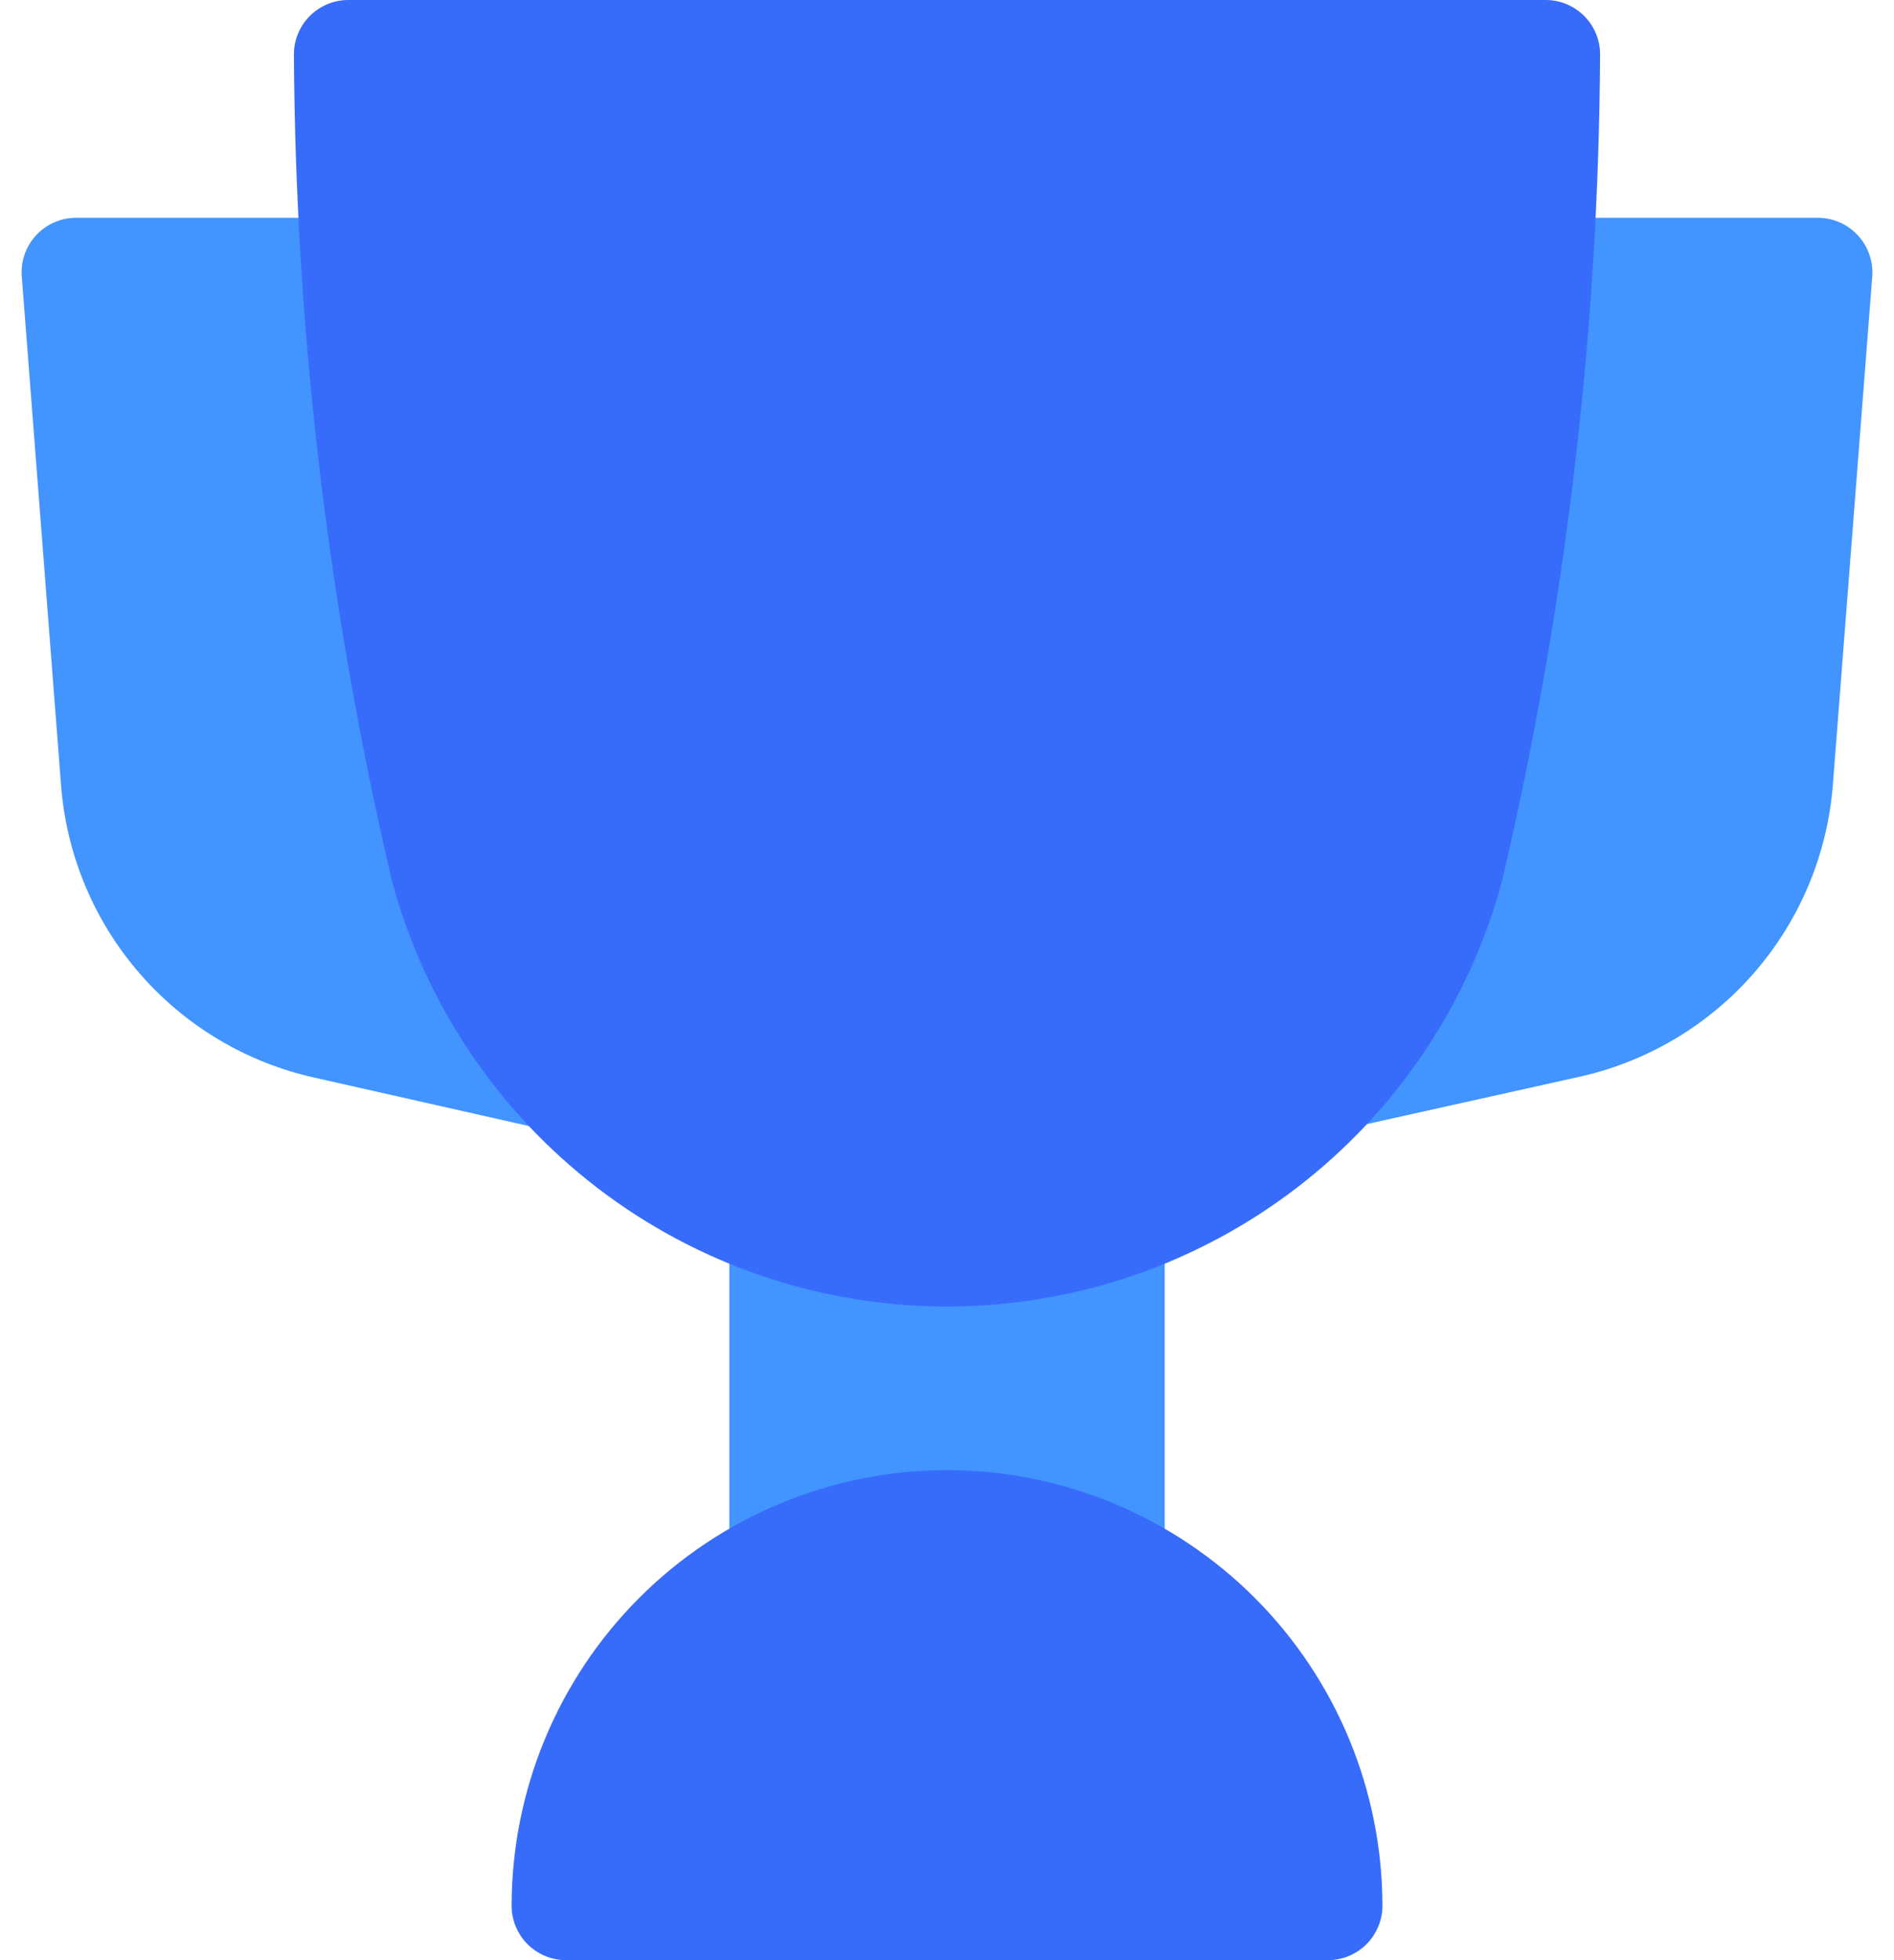
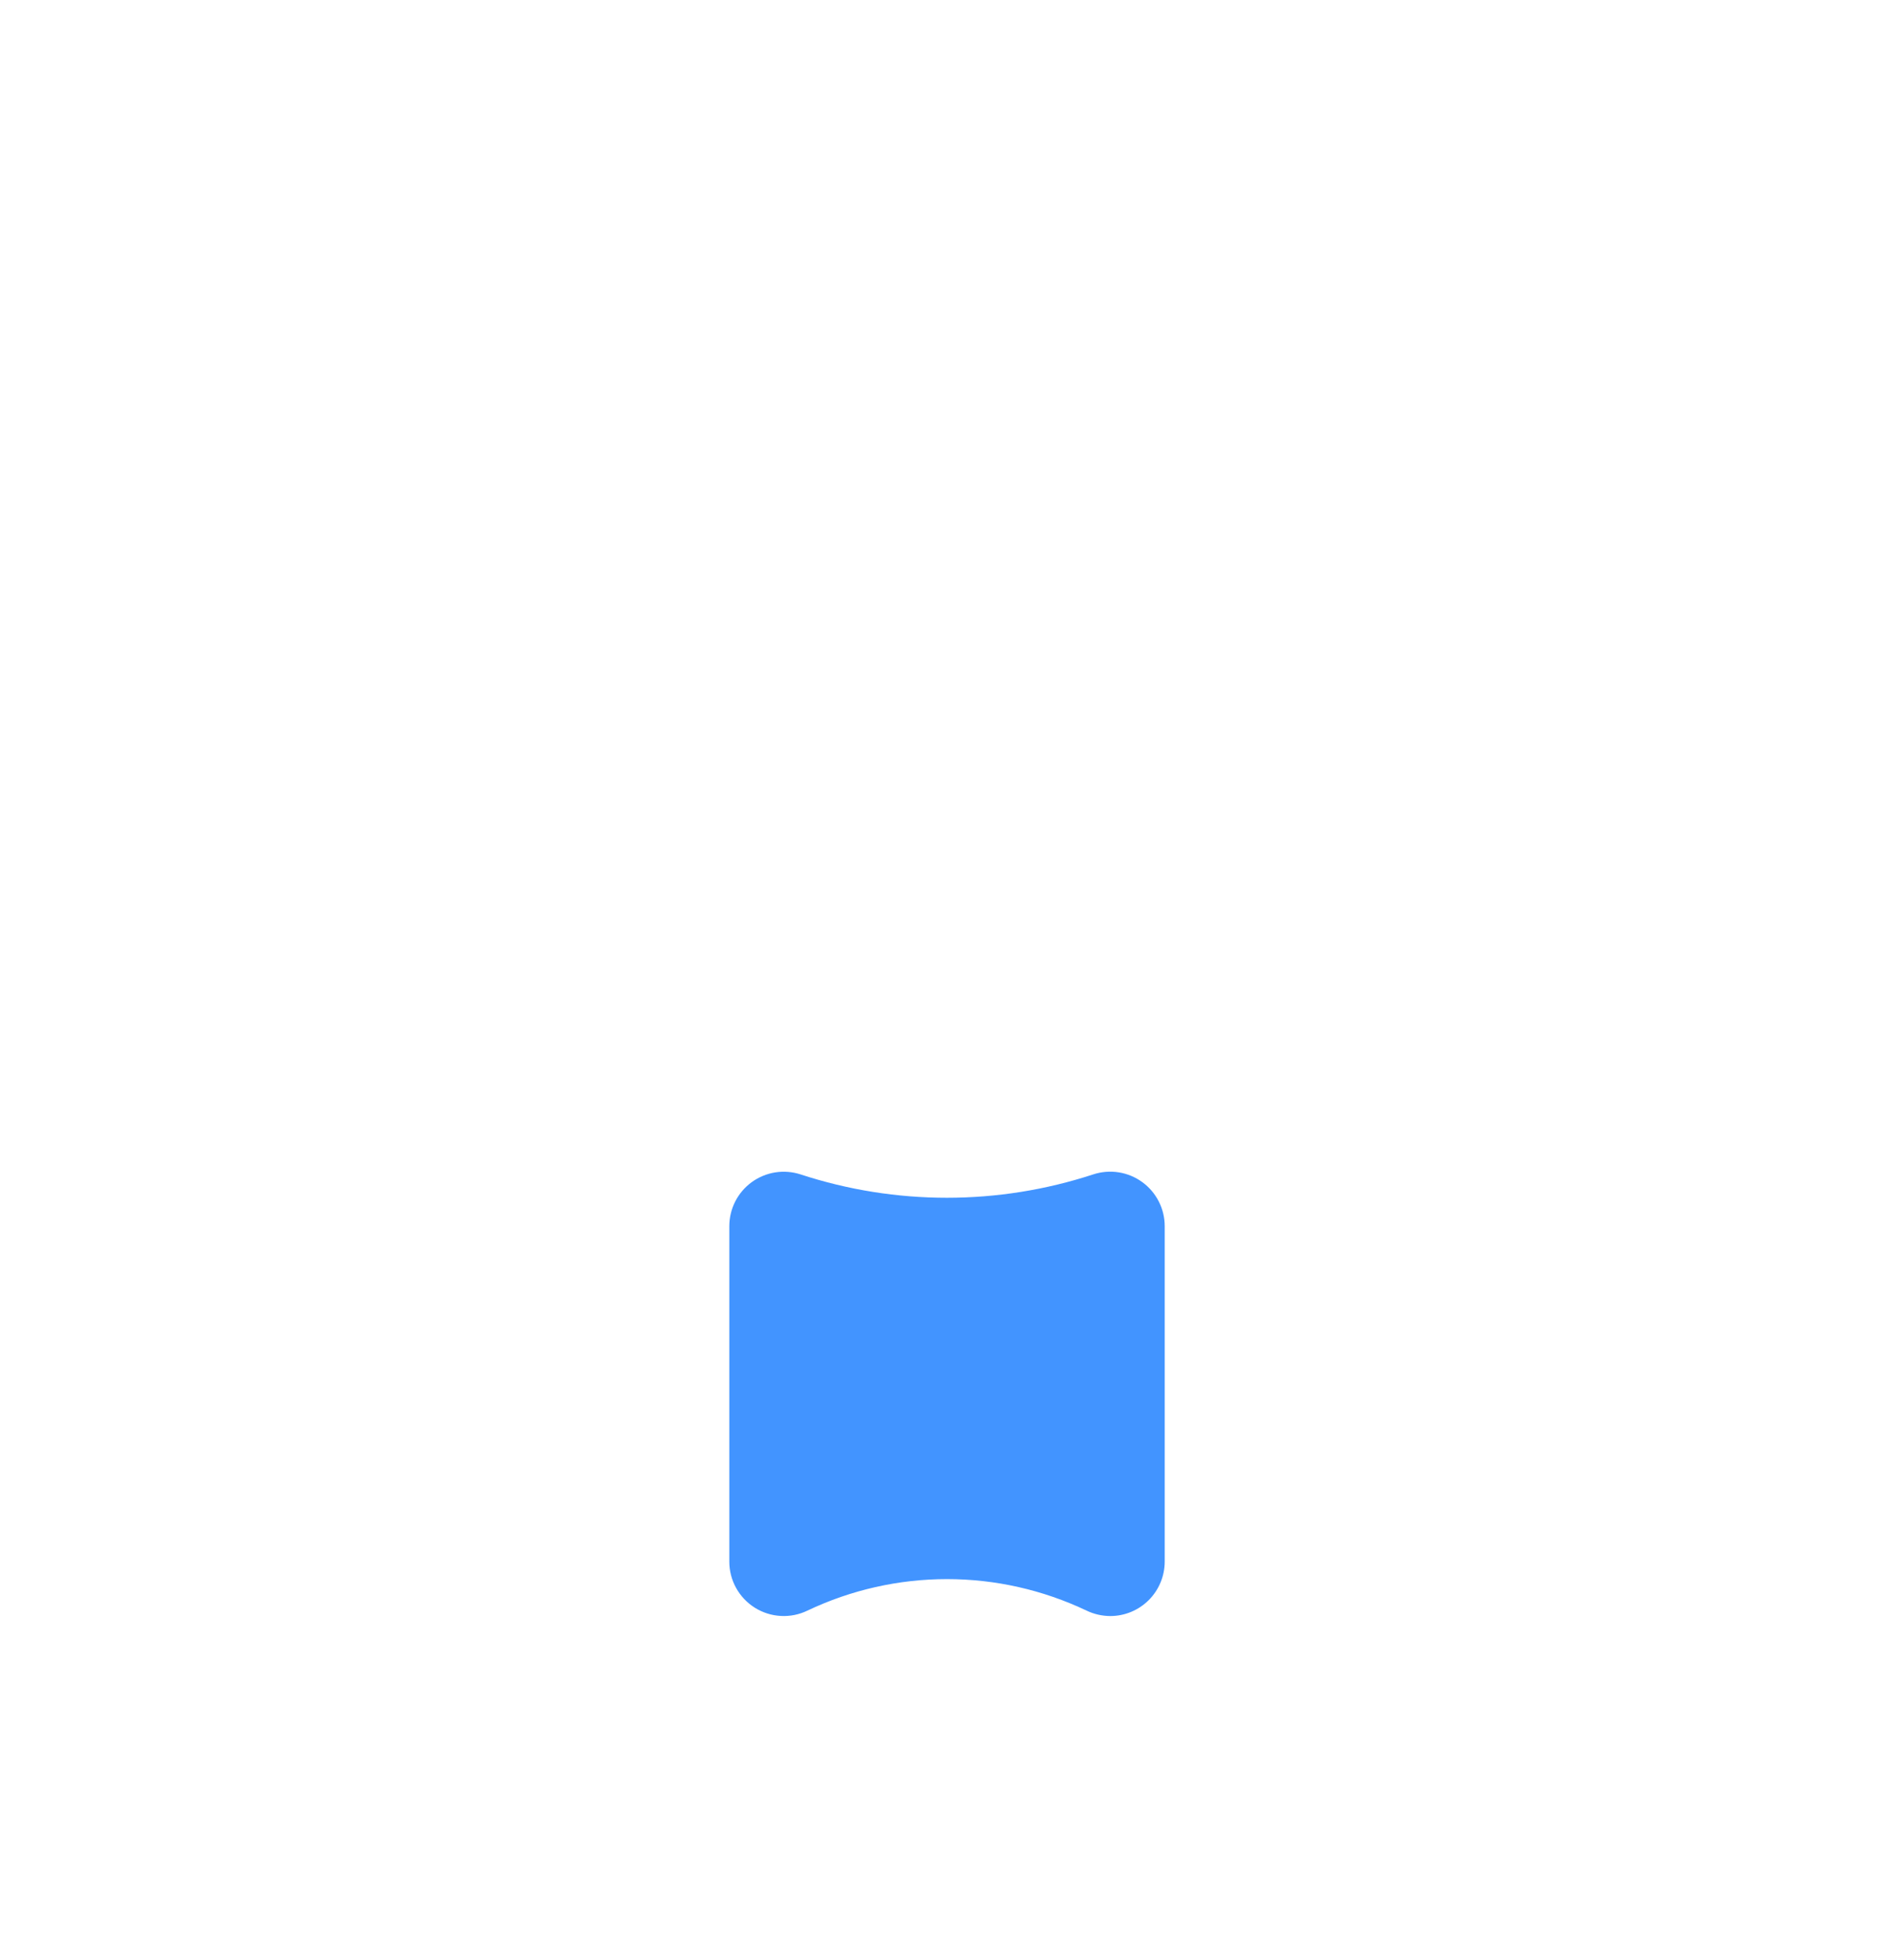
<svg xmlns="http://www.w3.org/2000/svg" width="58" height="60" viewBox="0 0 58 60" fill="none">
-   <path d="M15.209 26.08C13.769 20.227 12.889 14.25 12.58 8.23C12.554 7.807 12.367 7.409 12.058 7.119C11.749 6.828 11.341 6.667 10.917 6.667H2.333C2.103 6.666 1.876 6.713 1.665 6.805C1.454 6.896 1.264 7.031 1.107 7.199C0.951 7.368 0.831 7.567 0.755 7.784C0.679 8.002 0.649 8.232 0.667 8.462L1.867 24C2.023 26.135 2.863 28.163 4.263 29.782C5.663 31.401 7.548 32.526 9.638 32.988L16.717 34.585C16.837 34.612 16.96 34.625 17.084 34.625C17.405 34.625 17.72 34.532 17.989 34.358C18.259 34.183 18.473 33.934 18.604 33.641C18.736 33.347 18.78 33.022 18.731 32.705C18.682 32.387 18.542 32.09 18.328 31.85C16.86 30.192 15.792 28.217 15.209 26.08Z" fill="#4294FF" />
-   <path d="M56.889 7.2C56.733 7.032 56.544 6.898 56.333 6.806C56.123 6.714 55.896 6.667 55.667 6.667H47.084C46.659 6.666 46.25 6.827 45.94 7.118C45.63 7.408 45.443 7.806 45.417 8.23C45.108 14.249 44.228 20.224 42.788 26.077C42.209 28.192 41.157 30.149 39.712 31.8C39.48 32.064 39.338 32.394 39.305 32.744C39.273 33.094 39.351 33.445 39.53 33.747C39.709 34.049 39.978 34.288 40.3 34.428C40.623 34.568 40.98 34.602 41.324 34.527L48.334 32.967C50.431 32.509 52.323 31.385 53.729 29.763C55.134 28.141 55.977 26.108 56.132 23.967L57.334 8.462C57.35 8.232 57.32 8.001 57.243 7.784C57.166 7.567 57.046 7.368 56.889 7.2Z" fill="#4294FF" />
  <path d="M34.978 36.183C34.765 36.028 34.518 35.926 34.257 35.885C33.996 35.844 33.729 35.866 33.478 35.948C30.567 36.902 27.427 36.902 24.515 35.948C24.265 35.867 23.999 35.846 23.739 35.887C23.48 35.928 23.233 36.031 23.02 36.185C22.808 36.34 22.635 36.542 22.515 36.777C22.396 37.011 22.334 37.27 22.334 37.533V47.8C22.333 48.082 22.405 48.36 22.542 48.607C22.679 48.854 22.876 49.062 23.115 49.212C23.354 49.362 23.628 49.449 23.91 49.464C24.192 49.48 24.473 49.423 24.727 49.3C26.062 48.666 27.522 48.336 29 48.336C30.479 48.336 31.938 48.666 33.273 49.3C33.5 49.409 33.748 49.466 34 49.467C34.442 49.467 34.866 49.291 35.179 48.978C35.491 48.666 35.667 48.242 35.667 47.8V37.533C35.667 37.27 35.605 37.01 35.485 36.776C35.365 36.541 35.192 36.338 34.978 36.183Z" fill="#4294FF" />
-   <path d="M47.334 0H10.667C10.225 0 9.801 0.176 9.488 0.488C9.176 0.801 9 1.225 9 1.667C9.049 10.181 10.055 18.664 12 26.953C13.004 30.694 15.214 34 18.288 36.357C21.361 38.715 25.127 39.992 29 39.992C32.874 39.992 36.639 38.715 39.712 36.357C42.786 34 44.996 30.694 46 26.953C47.945 18.664 48.952 10.181 49 1.667C49 1.225 48.825 0.801 48.512 0.488C48.199 0.176 47.776 0 47.334 0Z" fill="#376CFB" />
-   <path d="M29 45C25.465 45.004 22.076 46.41 19.576 48.91C17.077 51.409 15.671 54.798 15.667 58.333C15.667 58.775 15.842 59.199 16.155 59.512C16.468 59.824 16.892 60 17.334 60H40.667C41.109 60 41.533 59.824 41.845 59.512C42.158 59.199 42.334 58.775 42.334 58.333C42.33 54.798 40.923 51.409 38.424 48.91C35.924 46.41 32.535 45.004 29 45Z" fill="#376CFB" />
</svg>